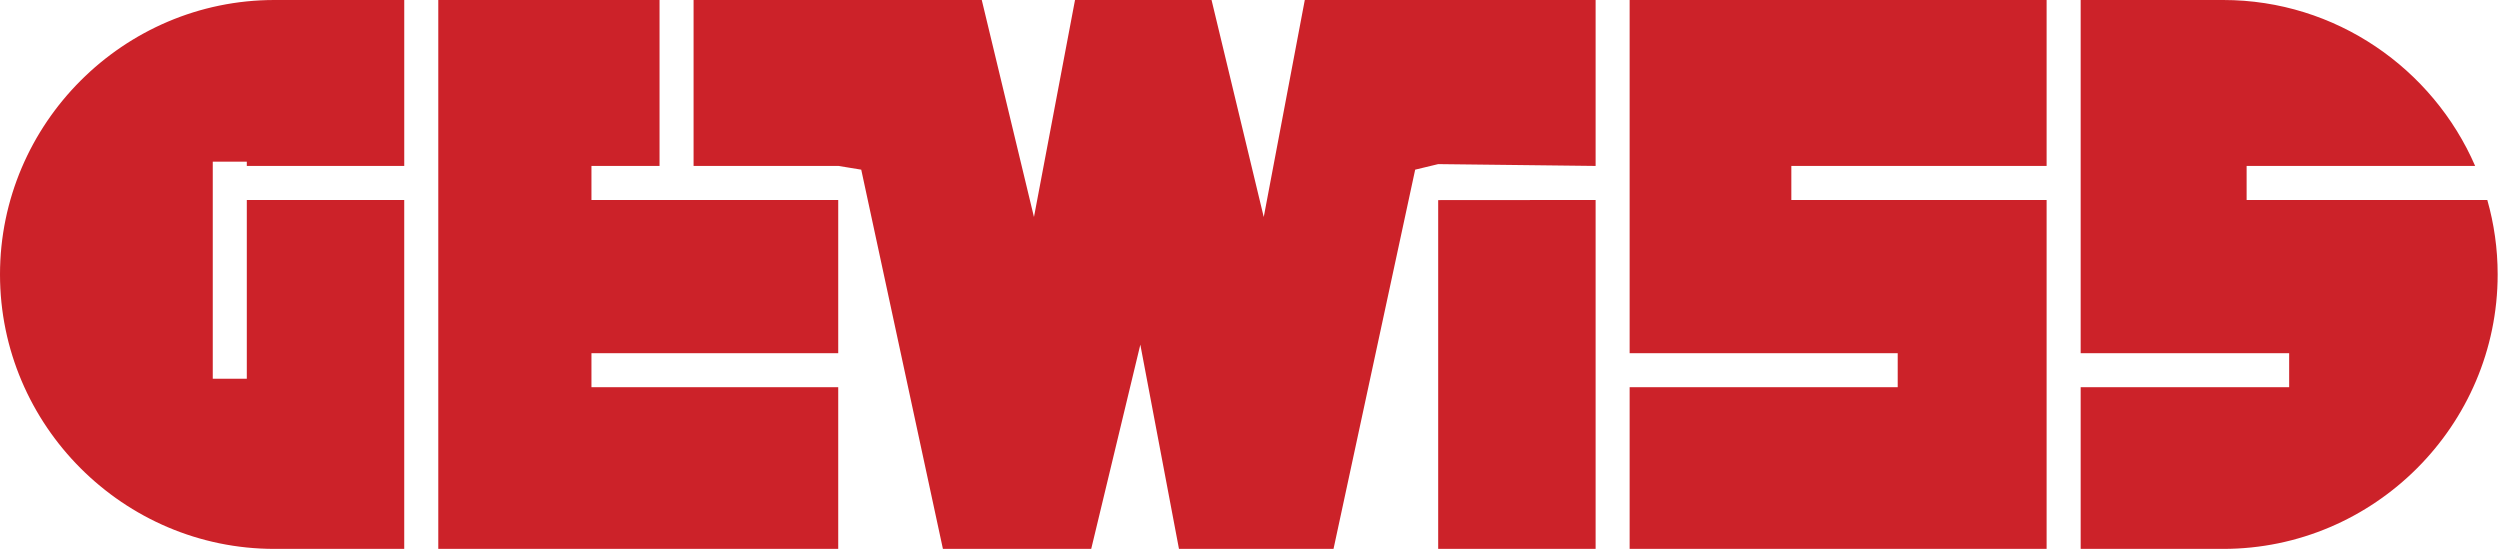
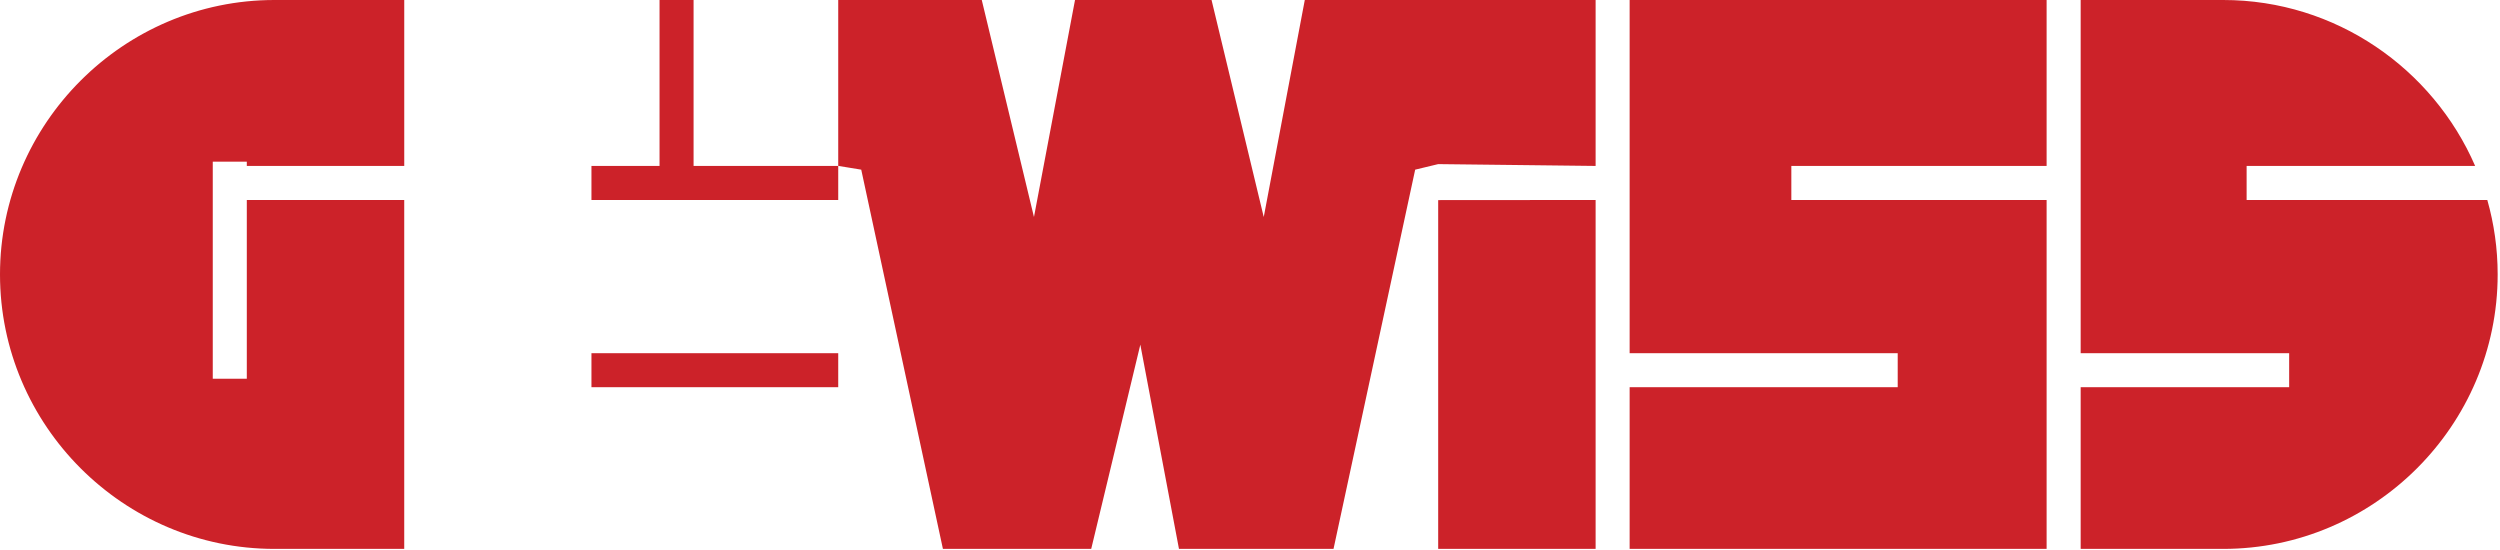
<svg xmlns="http://www.w3.org/2000/svg" width="341" height="75" viewBox="0 0 341 75" fill="none">
-   <path fill-rule="evenodd" clip-rule="evenodd" d="M37.437 0H55.139V22.634H33.664V22.054H29.021V51.655H33.664V27.278H55.137V74.869H37.435C16.846 74.869 0 58.025 0 37.435C0.002 16.848 16.848 0 37.437 0ZM59.782 0H89.961V22.634H80.674V27.278H114.334V48.173H80.674V52.815H114.334V48.173V74.869H59.782V0ZM196.168 27.294V74.867H217.642V27.278L196.168 27.294ZM196.168 22.385L193.03 23.141L181.892 74.869H160.812L155.541 47.01L148.841 74.869H128.614L117.473 23.141L114.334 22.627V22.634H94.604V0H133.913L141.033 29.6L146.632 0H165.255L172.375 29.6L177.973 0H217.642V22.634L196.168 22.385ZM222.282 0H279.158V22.634H244.339V27.278H279.158V74.869H222.282V52.815H258.847V48.173H222.282V0ZM283.805 0H303.249C318.589 0 331.847 9.352 337.609 22.634H306.439V27.278H339.269C340.187 30.51 340.681 33.917 340.681 37.433C340.681 58.023 323.833 74.869 303.247 74.869H283.803V52.815H312.241V48.173H283.803V0H283.805Z" fill="#CC2229" />
+   <path fill-rule="evenodd" clip-rule="evenodd" d="M37.437 0H55.139V22.634H33.664V22.054H29.021V51.655H33.664V27.278H55.137V74.869H37.435C16.846 74.869 0 58.025 0 37.435C0.002 16.848 16.848 0 37.437 0ZM59.782 0H89.961V22.634H80.674V27.278H114.334V48.173H80.674V52.815H114.334V48.173V74.869V0ZM196.168 27.294V74.867H217.642V27.278L196.168 27.294ZM196.168 22.385L193.03 23.141L181.892 74.869H160.812L155.541 47.01L148.841 74.869H128.614L117.473 23.141L114.334 22.627V22.634H94.604V0H133.913L141.033 29.6L146.632 0H165.255L172.375 29.6L177.973 0H217.642V22.634L196.168 22.385ZM222.282 0H279.158V22.634H244.339V27.278H279.158V74.869H222.282V52.815H258.847V48.173H222.282V0ZM283.805 0H303.249C318.589 0 331.847 9.352 337.609 22.634H306.439V27.278H339.269C340.187 30.51 340.681 33.917 340.681 37.433C340.681 58.023 323.833 74.869 303.247 74.869H283.803V52.815H312.241V48.173H283.803V0H283.805Z" fill="#CC2229" />
</svg>